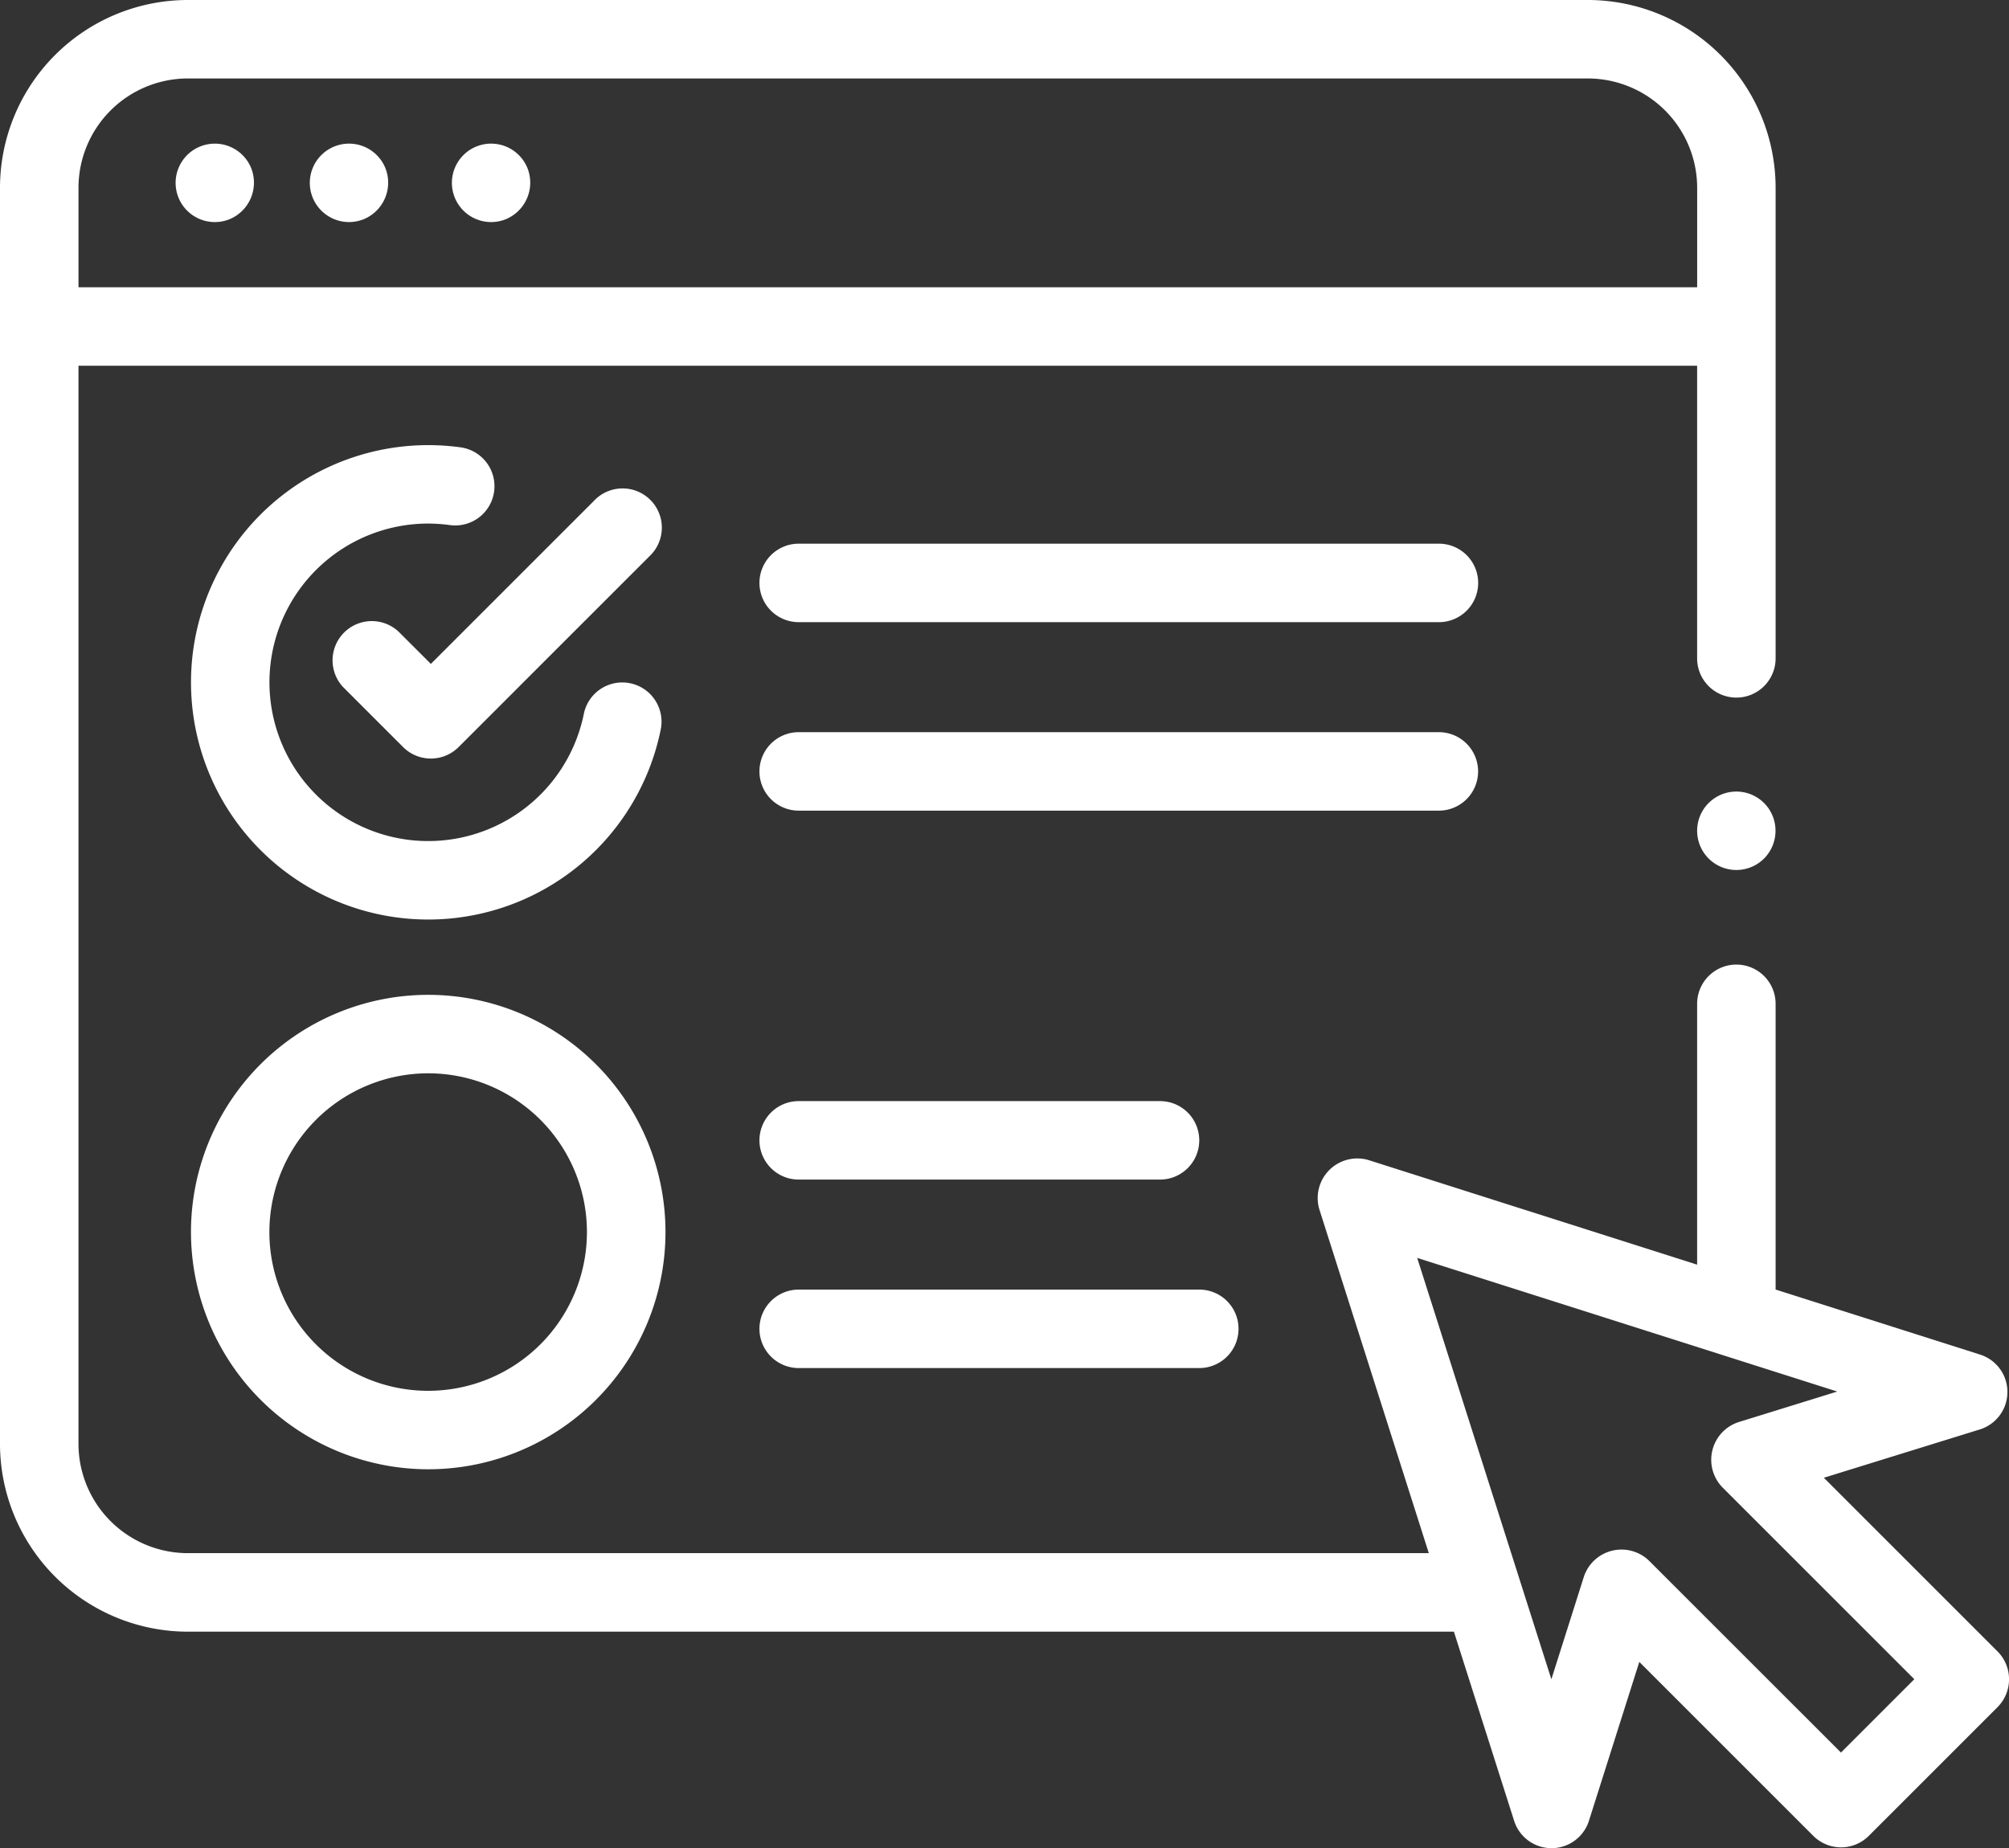
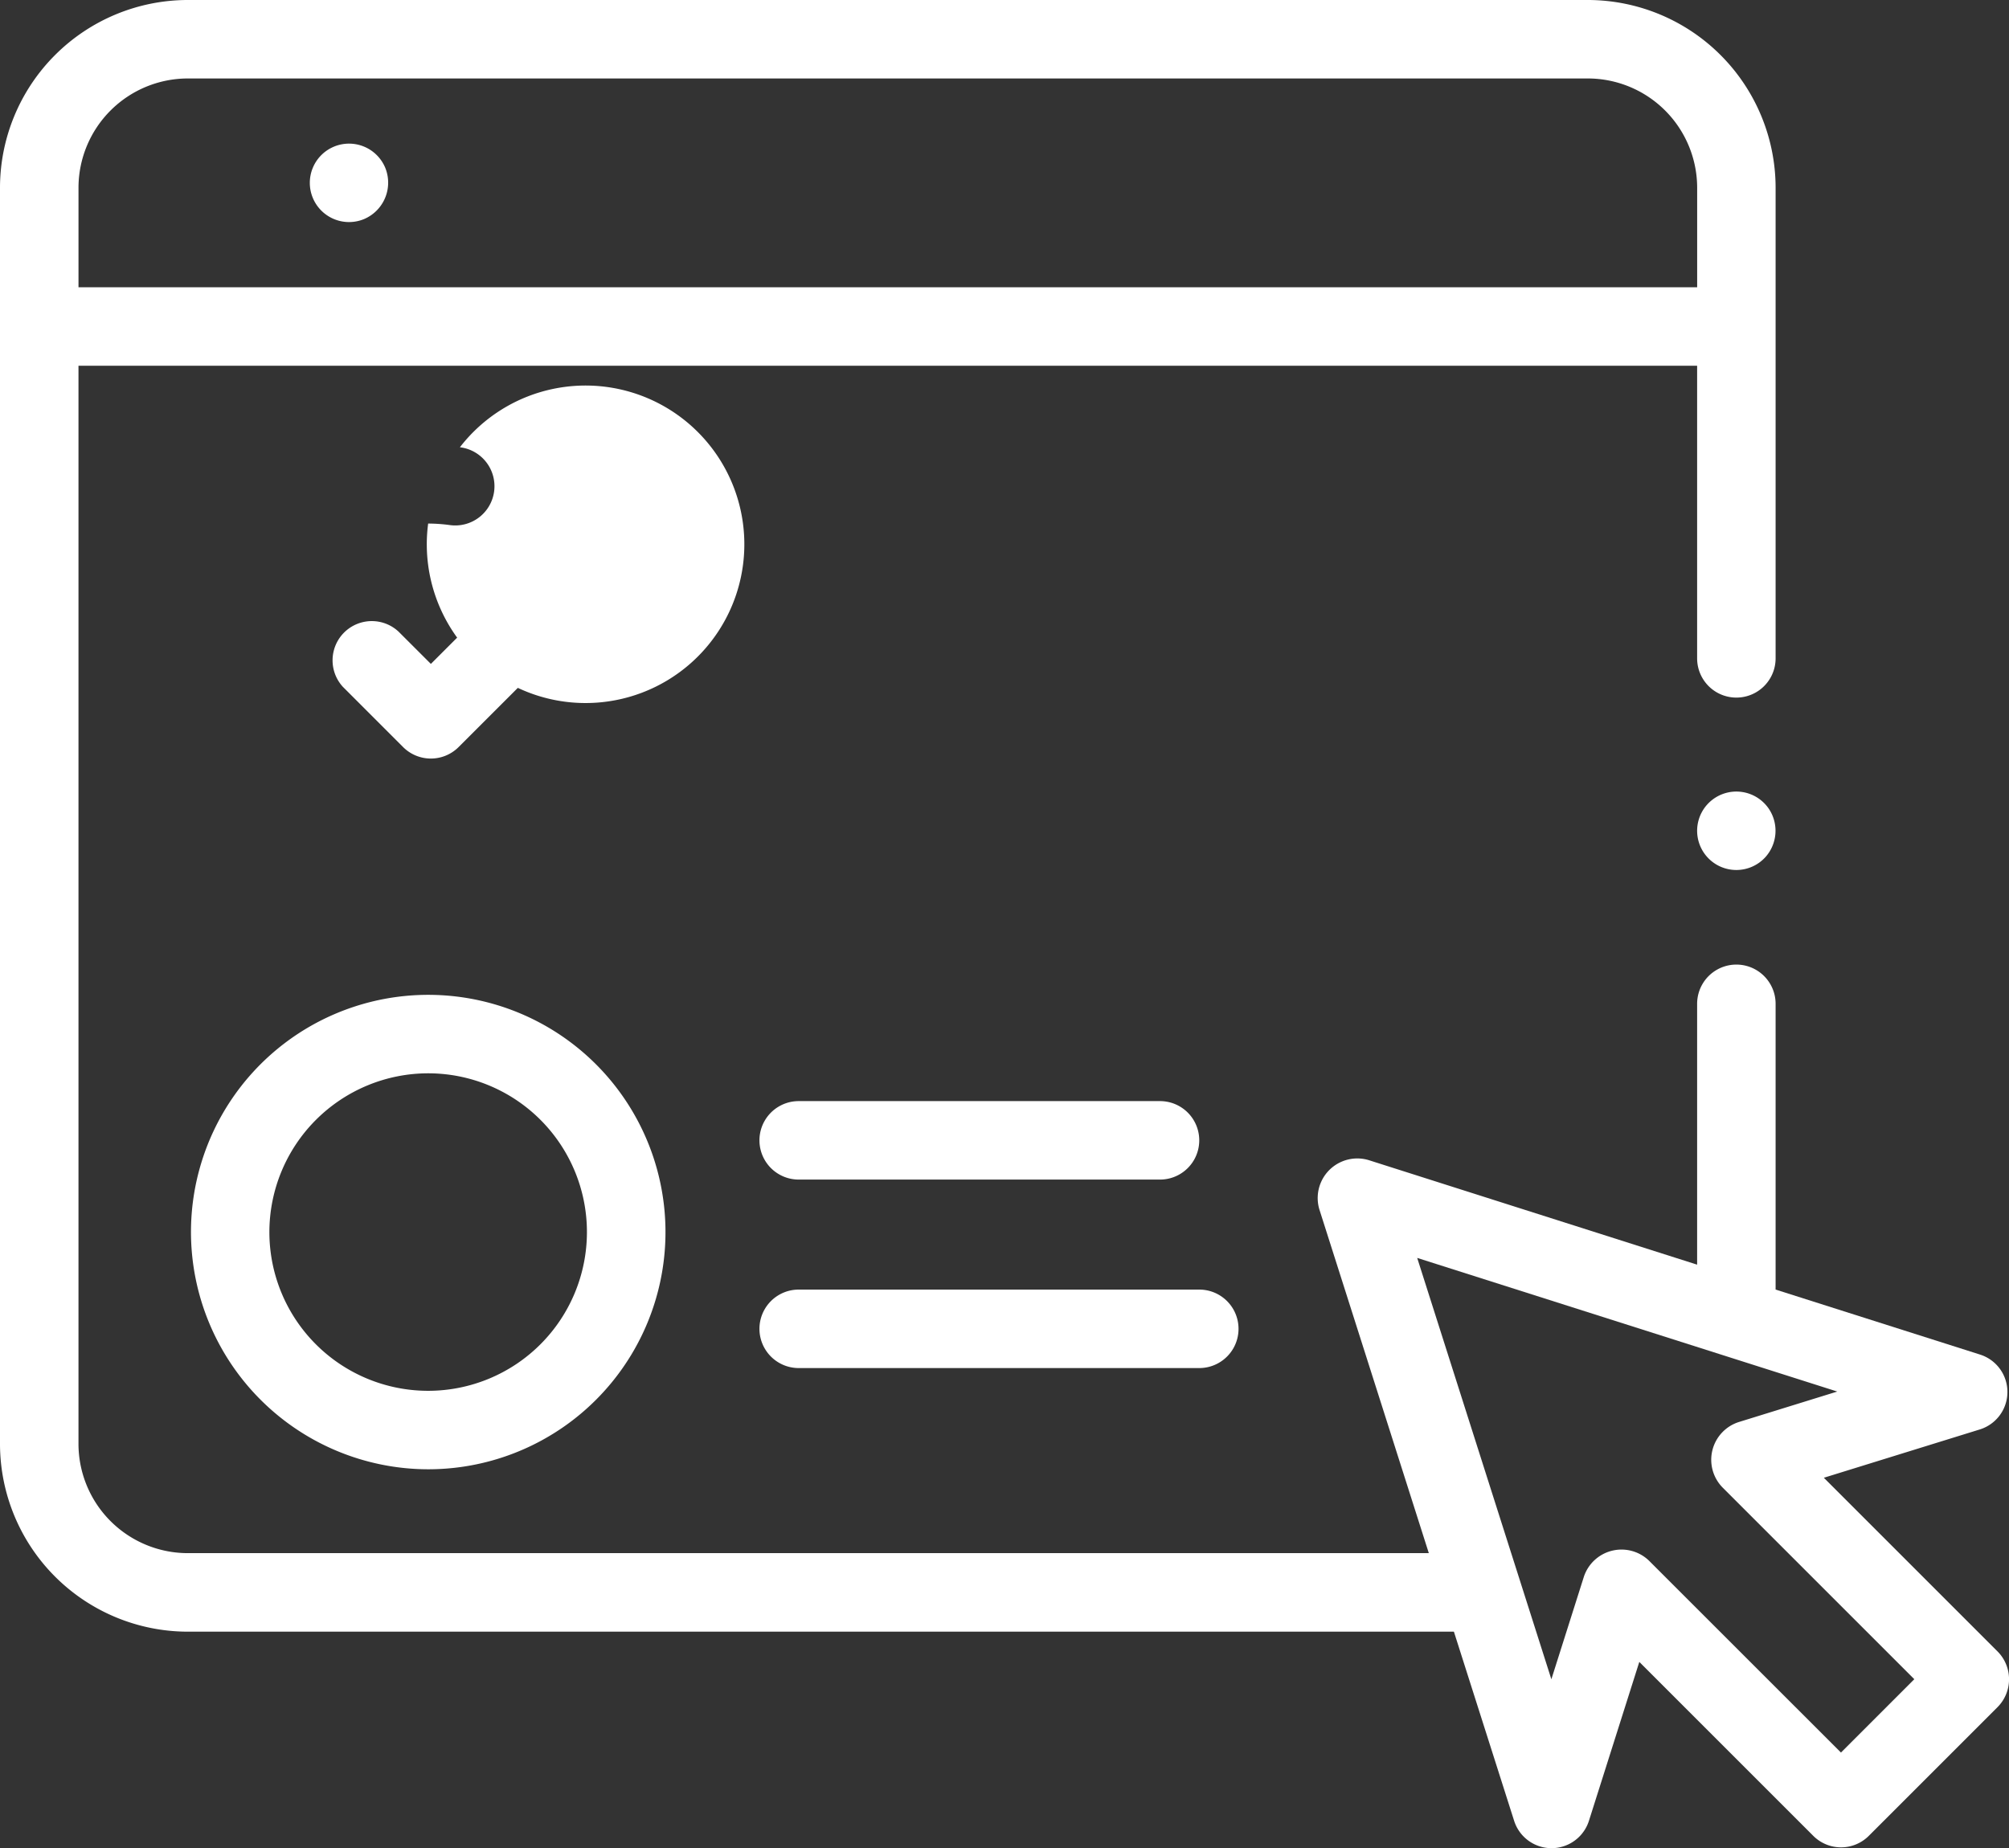
<svg xmlns="http://www.w3.org/2000/svg" width="108.691" height="100" viewBox="0 0 108.691 100">
  <rect x="0" y="0" width="108.691" height="100" fill="#333333" stroke="none" />
  <g id="_003-exam" data-name="003-exam" transform="translate(62 -11.469)">
    <g id="Group_56" data-name="Group 56" transform="translate(-62 11.469)">
-       <path id="Path_74" data-name="Path 74" d="M48.845,58.406A2.122,2.122,0,1,0,47.7,61.179,2.142,2.142,0,0,0,48.845,58.406Z" transform="translate(-35.262 -49.325)" fill="#fff" />
      <path id="Path_75" data-name="Path 75" d="M83.056,58.412a2.122,2.122,0,1,0-1.148,2.77A2.141,2.141,0,0,0,83.056,58.412Z" transform="translate(-62.211 -49.328)" fill="#fff" />
-       <path id="Path_76" data-name="Path 76" d="M119.266,58.414a2.122,2.122,0,1,0-1.148,2.77A2.142,2.142,0,0,0,119.266,58.414Z" transform="translate(-90.734 -49.33)" fill="#fff" />
      <path id="Path_77" data-name="Path 77" d="M108.074,109.831l-9.4-9.4,8.437-2.614a2.123,2.123,0,0,0,.016-4.051L96.064,90.248V74.786a2.123,2.123,0,1,0-4.246,0V88.9l-17.77-5.657a2.143,2.143,0,0,0-2.668,2.667l5.922,18.6H10.159A5.92,5.92,0,0,1,4.246,98.6V40.26H91.818V56.093a2.123,2.123,0,0,0,4.246,0l0-25.466A10.169,10.169,0,0,0,85.908,20.469H10.159A10.169,10.169,0,0,0,0,30.627V98.6a10.171,10.171,0,0,0,10.159,10.159h68.5l3.259,10.236a2.123,2.123,0,0,0,4.046,0l2.726-8.6,9.414,9.414a2.123,2.123,0,0,0,3,0l6.973-6.973A2.136,2.136,0,0,0,108.074,109.831ZM4.247,30.627a5.919,5.919,0,0,1,5.912-5.912H85.908a5.919,5.919,0,0,1,5.912,5.912v5.386H4.247ZM99.6,115.3,89.218,104.921a2.144,2.144,0,0,0-3.525.859l-1.761,5.555-7.259-22.8L99.4,95.766l-5.341,1.654a2.143,2.143,0,0,0-.873,3.529l10.382,10.382Z" transform="translate(0 -20.469)" fill="#fff" />
-       <path id="Path_78" data-name="Path 78" d="M63.218,134.031a12.835,12.835,0,1,0,10.863,15.284,2.123,2.123,0,1,0-4.161-.845A8.59,8.59,0,1,1,61.5,138.16a8.741,8.741,0,0,1,1.151.079,2.123,2.123,0,1,0,.563-4.208Z" transform="translate(-38.336 -109.83)" fill="#fff" />
+       <path id="Path_78" data-name="Path 78" d="M63.218,134.031A8.59,8.59,0,1,1,61.5,138.16a8.741,8.741,0,0,1,1.151.079,2.123,2.123,0,1,0,.563-4.208Z" transform="translate(-38.336 -109.83)" fill="#fff" />
      <path id="Path_79" data-name="Path 79" d="M61.5,299.706A12.836,12.836,0,1,0,48.668,286.87,12.851,12.851,0,0,0,61.5,299.706Zm0-21.426a8.59,8.59,0,1,1-8.59,8.59A8.6,8.6,0,0,1,61.5,278.28Z" transform="translate(-38.336 -220.203)" fill="#fff" />
-       <path id="Path_80" data-name="Path 80" d="M230.3,159.046H195.662a2.123,2.123,0,0,0,0,4.246H230.3a2.123,2.123,0,1,0,0-4.246Z" transform="translate(-152.451 -129.627)" fill="#fff" />
-       <path id="Path_81" data-name="Path 81" d="M232.419,209.21a2.123,2.123,0,0,0-2.123-2.123H195.662a2.123,2.123,0,0,0,0,4.246H230.3A2.123,2.123,0,0,0,232.419,209.21Z" transform="translate(-152.451 -167.469)" fill="#fff" />
      <path id="Path_82" data-name="Path 82" d="M195.662,305.364H215.21a2.123,2.123,0,0,0,0-4.246H195.662a2.123,2.123,0,0,0,0,4.246Z" transform="translate(-152.451 -241.537)" fill="#fff" />
      <path id="Path_83" data-name="Path 83" d="M195.662,353.406h21.673a2.123,2.123,0,0,0,0-4.246H195.662a2.123,2.123,0,1,0,0,4.246Z" transform="translate(-152.451 -279.38)" fill="#fff" />
      <path id="Path_84" data-name="Path 84" d="M88.1,152.926a2.123,2.123,0,0,0-3,3l3.254,3.254a2.123,2.123,0,0,0,3,0l10.314-10.314a2.123,2.123,0,1,0-3-3l-8.813,8.813Z" transform="translate(-66.544 -118.755)" fill="#fff" />
      <path id="Path_85" data-name="Path 85" d="M436.388,223.178a2.122,2.122,0,1,0-.2,2.612A2.135,2.135,0,0,0,436.388,223.178Z" transform="translate(-340.683 -179.403)" fill="#fff" />
    </g>
  </g>
</svg>